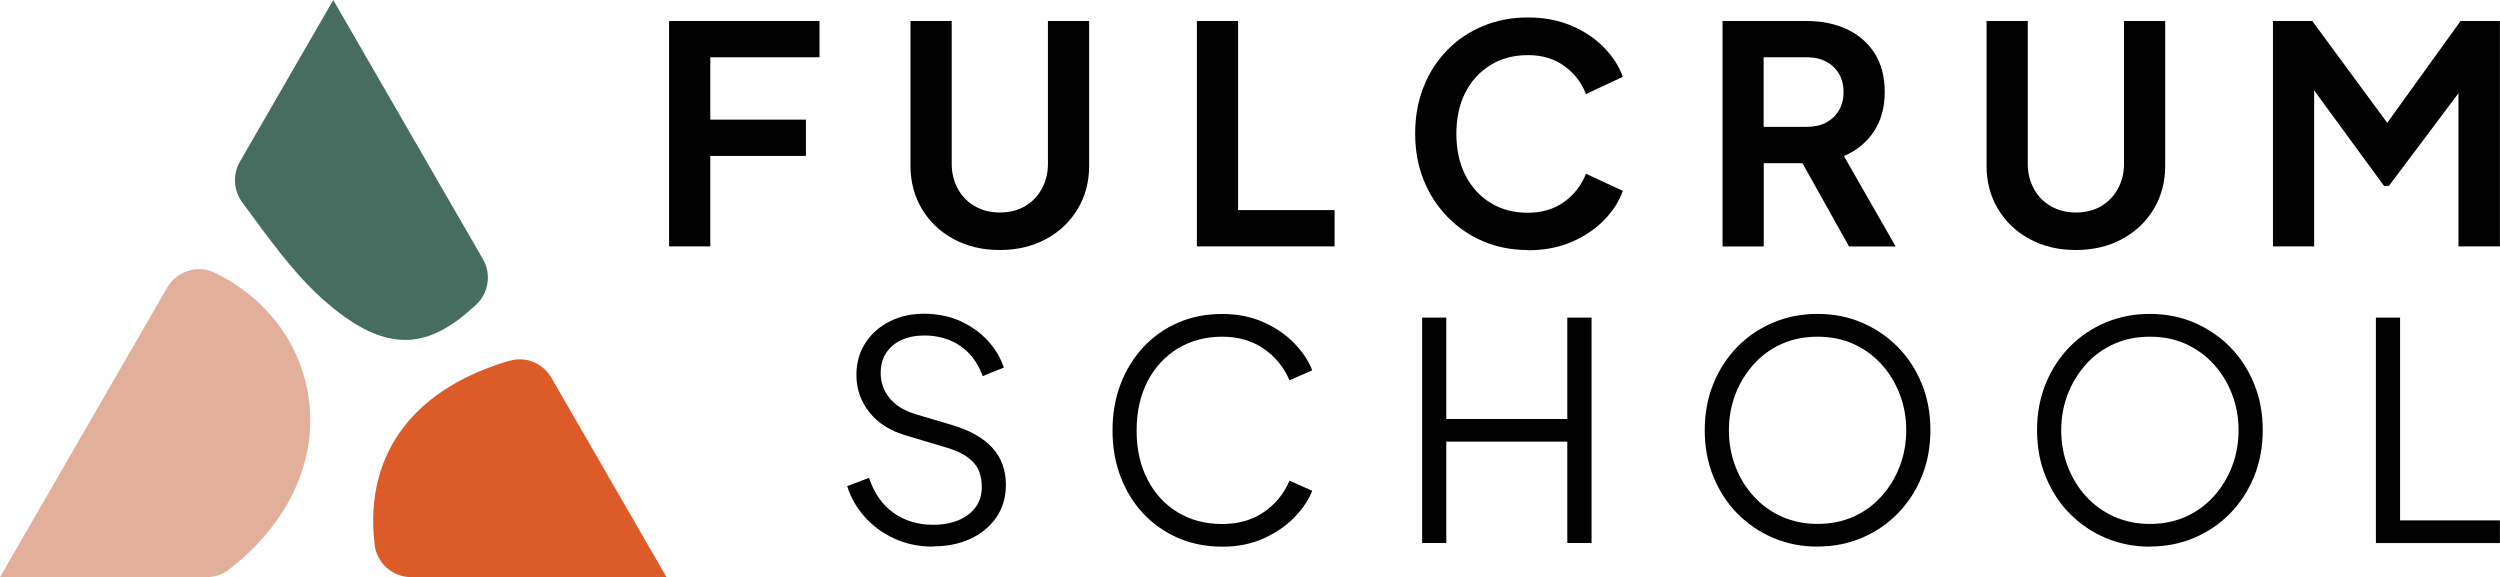
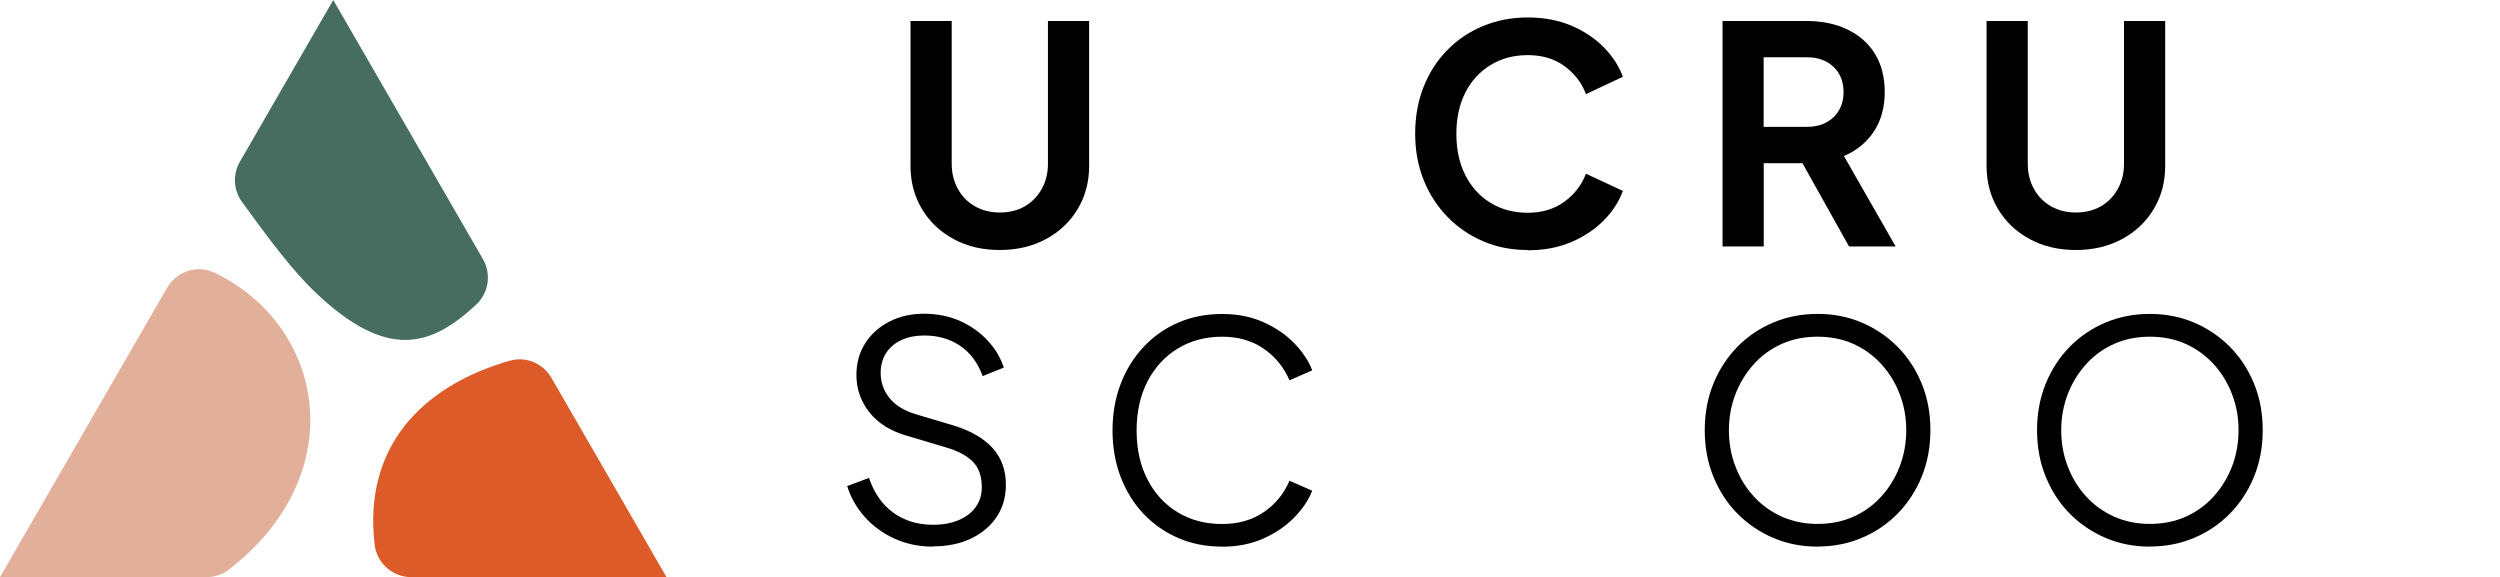
<svg xmlns="http://www.w3.org/2000/svg" width="849" height="196" viewBox="0 0 849 196" fill="none">
  <g clip-path="url(#clip0_1_12)">
-     <path d="M227.226 83.675V7.126H278.308V19.451H241.215V40.625H273.693V52.95H241.215V83.675H227.226Z" fill="black" />
    <path d="M339.553 84.901C333.654 84.901 328.426 83.675 323.869 81.192C319.313 78.739 315.721 75.351 313.122 71.028C310.522 66.706 309.208 61.829 309.208 56.338V7.126H323.198V55.637C323.198 58.791 323.899 61.624 325.301 64.165C326.702 66.706 328.63 68.663 331.113 70.065C333.566 71.467 336.399 72.168 339.553 72.168C342.708 72.168 345.599 71.467 348.023 70.065C350.447 68.663 352.375 66.677 353.777 64.165C355.179 61.624 355.88 58.791 355.88 55.637V7.126H369.87V56.338C369.87 61.829 368.555 66.706 365.956 71.028C363.356 75.351 359.764 78.739 355.208 81.192C350.652 83.645 345.424 84.901 339.524 84.901H339.553Z" fill="black" />
-     <path d="M406.465 83.675V7.126H420.455V71.35H453.224V83.675H406.465Z" fill="black" />
    <path d="M518.793 84.901C513.302 84.901 508.249 83.908 503.635 81.922C499.02 79.936 494.96 77.162 491.514 73.599C488.068 70.035 485.351 65.859 483.453 61.069C481.525 56.279 480.591 51.023 480.591 45.357C480.591 39.691 481.525 34.404 483.424 29.585C485.322 24.767 487.98 20.59 491.456 17.056C494.902 13.522 498.962 10.777 503.635 8.849C508.308 6.893 513.36 5.929 518.851 5.929C524.342 5.929 529.249 6.863 533.6 8.703C537.952 10.543 541.632 12.997 544.64 16.063C547.649 19.101 549.81 22.459 551.124 26.081L538.595 31.951C537.164 28.125 534.71 24.942 531.293 22.459C527.876 19.948 523.729 18.721 518.851 18.721C513.974 18.721 509.826 19.86 506.146 22.109C502.496 24.358 499.633 27.483 497.618 31.455C495.603 35.427 494.581 40.099 494.581 45.444C494.581 50.789 495.603 55.462 497.618 59.463C499.633 63.464 502.496 66.618 506.146 68.867C509.797 71.116 514.032 72.255 518.851 72.255C523.67 72.255 527.847 70.999 531.293 68.488C534.71 65.976 537.134 62.822 538.595 58.996L551.124 64.837C549.81 68.458 547.649 71.817 544.64 74.854C541.632 77.892 537.952 80.345 533.6 82.214C529.249 84.054 524.342 84.989 518.851 84.989L518.793 84.901Z" fill="black" />
    <path d="M584.974 83.675V7.126H613.451C618.649 7.126 623.264 8.061 627.265 9.959C631.266 11.858 634.421 14.574 636.67 18.166C638.919 21.758 640.058 26.139 640.058 31.279C640.058 36.42 638.802 41.034 636.319 44.743C633.807 48.452 630.449 51.198 626.185 52.979L643.767 83.704H627.937L609.128 50.088L618.182 55.433H598.964V83.704H584.974V83.675ZM598.935 43.078H613.626C616.167 43.078 618.357 42.582 620.197 41.589C622.037 40.596 623.498 39.223 624.52 37.442C625.542 35.66 626.068 33.616 626.068 31.279C626.068 28.943 625.542 26.811 624.52 25.059C623.498 23.306 622.066 21.934 620.197 20.941C618.357 19.948 616.167 19.451 613.626 19.451H598.935V43.078Z" fill="black" />
    <path d="M704.983 84.901C699.084 84.901 693.856 83.675 689.3 81.192C684.743 78.739 681.151 75.351 678.552 71.028C675.952 66.706 674.638 61.829 674.638 56.338V7.126H688.628V55.637C688.628 58.791 689.329 61.624 690.731 64.165C692.133 66.706 694.06 68.663 696.543 70.065C698.996 71.467 701.829 72.168 704.983 72.168C708.138 72.168 711.029 71.467 713.453 70.065C715.877 68.663 717.805 66.677 719.207 64.165C720.609 61.624 721.31 58.791 721.31 55.637V7.126H735.3V56.338C735.3 61.829 733.985 66.706 731.386 71.028C728.787 75.351 725.194 78.739 720.638 81.192C716.082 83.645 710.854 84.901 704.954 84.901H704.983Z" fill="black" />
-     <path d="M771.895 83.675V7.126H785.243L813.923 46.087H807.556L835.623 7.126H848.971V83.675H834.893V23.043L840.355 24.387L811.265 63.143H809.63L781.27 24.387L785.885 23.043V83.675H771.895Z" fill="black" />
    <path d="M316.889 185.632C312.012 185.632 307.602 184.697 303.629 182.857C299.657 181.017 296.299 178.535 293.553 175.41C290.808 172.285 288.851 168.839 287.712 165.071L295.101 162.297C296.883 167.495 299.657 171.467 303.425 174.154C307.193 176.841 311.69 178.214 316.889 178.214C320.189 178.214 323.081 177.688 325.563 176.637C328.046 175.585 330.003 174.096 331.375 172.168C332.748 170.241 333.42 168.021 333.42 165.48C333.42 161.712 332.398 158.792 330.324 156.747C328.28 154.703 325.33 153.126 321.475 152.016L307.718 147.898C302.315 146.321 298.139 143.692 295.218 139.983C292.297 136.274 290.837 132.069 290.837 127.337C290.837 123.307 291.83 119.714 293.816 116.589C295.802 113.464 298.518 111.011 301.994 109.23C305.469 107.448 309.383 106.543 313.764 106.543C318.145 106.543 322.497 107.39 326.148 109.054C329.798 110.719 332.923 112.939 335.435 115.684C337.976 118.429 339.787 121.467 340.897 124.826L333.712 127.717C332.076 123.19 329.506 119.773 326.06 117.436C322.614 115.1 318.554 113.932 313.881 113.932C310.931 113.932 308.361 114.457 306.112 115.48C303.892 116.502 302.169 117.991 300.913 119.89C299.687 121.817 299.073 124.066 299.073 126.665C299.073 129.82 300.066 132.653 302.052 135.135C304.038 137.647 307.076 139.516 311.194 140.743L323.315 144.335C329.331 146.117 333.887 148.687 336.983 152.045C340.079 155.404 341.598 159.61 341.598 164.691C341.598 168.809 340.546 172.431 338.473 175.527C336.37 178.652 333.478 181.105 329.74 182.887C326.002 184.668 321.708 185.544 316.831 185.544L316.889 185.632Z" fill="black" />
    <path d="M415.023 185.632C409.619 185.632 404.654 184.668 400.127 182.711C395.6 180.755 391.687 178.009 388.357 174.505C385.028 171 382.457 166.823 380.588 162.004C378.748 157.215 377.814 151.928 377.814 146.175C377.814 140.421 378.748 135.135 380.588 130.345C382.428 125.556 385.028 121.379 388.357 117.816C391.687 114.253 395.6 111.508 400.127 109.551C404.654 107.594 409.619 106.63 415.023 106.63C420.426 106.63 424.894 107.565 429.042 109.405C433.189 111.245 436.694 113.64 439.527 116.56C442.36 119.481 444.404 122.547 445.631 125.76L437.92 129.148C435.993 124.679 433.072 121.116 429.129 118.4C425.186 115.684 420.484 114.341 414.993 114.341C409.502 114.341 404.362 115.684 399.981 118.342C395.6 121.029 392.183 124.738 389.701 129.498C387.247 134.259 385.991 139.837 385.991 146.204C385.991 152.571 387.218 158.062 389.701 162.851C392.154 167.641 395.6 171.35 399.981 174.008C404.362 176.637 409.356 177.951 414.993 177.951C420.63 177.951 425.186 176.607 429.129 173.95C433.072 171.292 435.993 167.729 437.92 163.26L445.631 166.648C444.404 169.802 442.36 172.84 439.527 175.731C436.694 178.652 433.189 181.017 429.042 182.887C424.894 184.727 420.221 185.661 415.023 185.661V185.632Z" fill="black" />
-     <path d="M482.957 184.405V107.857H491.164V142.291H532.257V107.857H540.493V184.405H532.257V149.972H491.164V184.405H482.957Z" fill="black" />
    <path d="M617.247 185.632C611.903 185.632 606.908 184.668 602.294 182.711C597.679 180.755 593.62 178.009 590.115 174.505C586.61 171 583.894 166.794 581.908 161.975C579.922 157.156 578.929 151.841 578.929 146.087C578.929 140.334 579.922 135.048 581.908 130.199C583.894 125.38 586.639 121.204 590.115 117.67C593.62 114.136 597.679 111.42 602.294 109.492C606.908 107.565 611.903 106.601 617.247 106.601C622.592 106.601 627.587 107.565 632.201 109.522C636.816 111.478 640.875 114.224 644.38 117.729C647.885 121.262 650.601 125.41 652.587 130.229C654.573 135.018 655.566 140.305 655.566 146.058C655.566 151.812 654.573 157.098 652.587 161.946C650.601 166.765 647.856 170.941 644.38 174.475C640.875 178.009 636.816 180.755 632.201 182.682C627.587 184.639 622.592 185.603 617.247 185.603V185.632ZM617.247 177.922C621.716 177.922 625.776 177.104 629.427 175.468C633.077 173.833 636.261 171.526 638.919 168.576C641.606 165.626 643.65 162.238 645.14 158.412C646.6 154.586 647.359 150.468 647.359 146.087C647.359 141.706 646.629 137.705 645.14 133.85C643.679 130.024 641.606 126.636 638.919 123.686C636.232 120.737 633.077 118.459 629.427 116.794C625.776 115.158 621.716 114.341 617.247 114.341C612.779 114.341 608.748 115.158 605.068 116.794C601.418 118.429 598.234 120.737 595.576 123.686C592.919 126.636 590.845 130.024 589.355 133.85C587.895 137.676 587.136 141.765 587.136 146.087C587.136 150.41 587.866 154.586 589.355 158.412C590.816 162.238 592.889 165.655 595.576 168.576C598.263 171.526 601.447 173.804 605.127 175.468C608.836 177.104 612.867 177.922 617.247 177.922Z" fill="black" />
    <path d="M730.101 185.632C724.756 185.632 719.762 184.668 715.147 182.711C710.533 180.755 706.473 178.009 702.968 174.505C699.463 171 696.747 166.794 694.761 161.975C692.775 157.156 691.782 151.841 691.782 146.087C691.782 140.334 692.775 135.048 694.761 130.199C696.747 125.38 699.493 121.204 702.968 117.67C706.473 114.136 710.533 111.42 715.147 109.492C719.762 107.565 724.756 106.601 730.101 106.601C735.446 106.601 740.44 107.565 745.055 109.522C749.669 111.478 753.729 114.224 757.234 117.729C760.738 121.262 763.454 125.41 765.441 130.229C767.427 135.018 768.42 140.305 768.42 146.058C768.42 151.812 767.427 157.098 765.441 161.946C763.454 166.765 760.709 170.941 757.234 174.475C753.729 178.009 749.669 180.755 745.055 182.682C740.44 184.639 735.446 185.603 730.101 185.603V185.632ZM730.101 177.922C734.569 177.922 738.629 177.104 742.28 175.468C745.931 173.833 749.114 171.526 751.772 168.576C754.459 165.626 756.503 162.238 757.993 158.412C759.453 154.586 760.213 150.468 760.213 146.087C760.213 141.706 759.482 137.705 757.993 133.85C756.533 130.024 754.459 126.636 751.772 123.686C749.085 120.737 745.931 118.459 742.28 116.794C738.629 115.158 734.569 114.341 730.101 114.341C725.632 114.341 721.602 115.158 717.922 116.794C714.271 118.429 711.088 120.737 708.43 123.686C705.772 126.636 703.698 130.024 702.209 133.85C700.748 137.676 699.989 141.765 699.989 146.087C699.989 150.41 700.719 154.586 702.209 158.412C703.669 162.238 705.743 165.655 708.43 168.576C711.117 171.526 714.3 173.804 717.98 175.468C721.689 177.104 725.72 177.922 730.101 177.922Z" fill="black" />
-     <path d="M806.855 184.405V107.857H815.062V176.724H848.971V184.435H806.826L806.855 184.405Z" fill="black" />
    <path d="M173.194 122.46C142.498 131.309 123.397 152.396 127.223 184.931C127.953 191.239 133.327 196 139.694 196H226.349L187.271 128.33C184.438 123.424 178.655 120.912 173.223 122.489L173.194 122.46Z" fill="#DC5B28" />
    <path d="M113.175 0L81.457 54.936C79.003 59.2 79.266 64.545 82.157 68.546C91.533 81.513 99.623 92.173 106.983 99.183C131.399 122.46 146.266 117.845 161.745 103.418C165.98 99.446 166.914 93.05 164.023 88.026L113.175 0Z" fill="#476D61" />
    <path d="M77.572 193.547C119.921 160.924 110.312 110.456 72.724 92.553C66.941 89.808 59.961 92.173 56.748 97.722L0 196H70.095C72.782 196 75.44 195.182 77.572 193.547Z" fill="#E2B09A" />
  </g>
  <defs>
    <clipPath id="clip0_1_12">
      <rect width="849" height="196" fill="white" />
    </clipPath>
  </defs>
</svg>